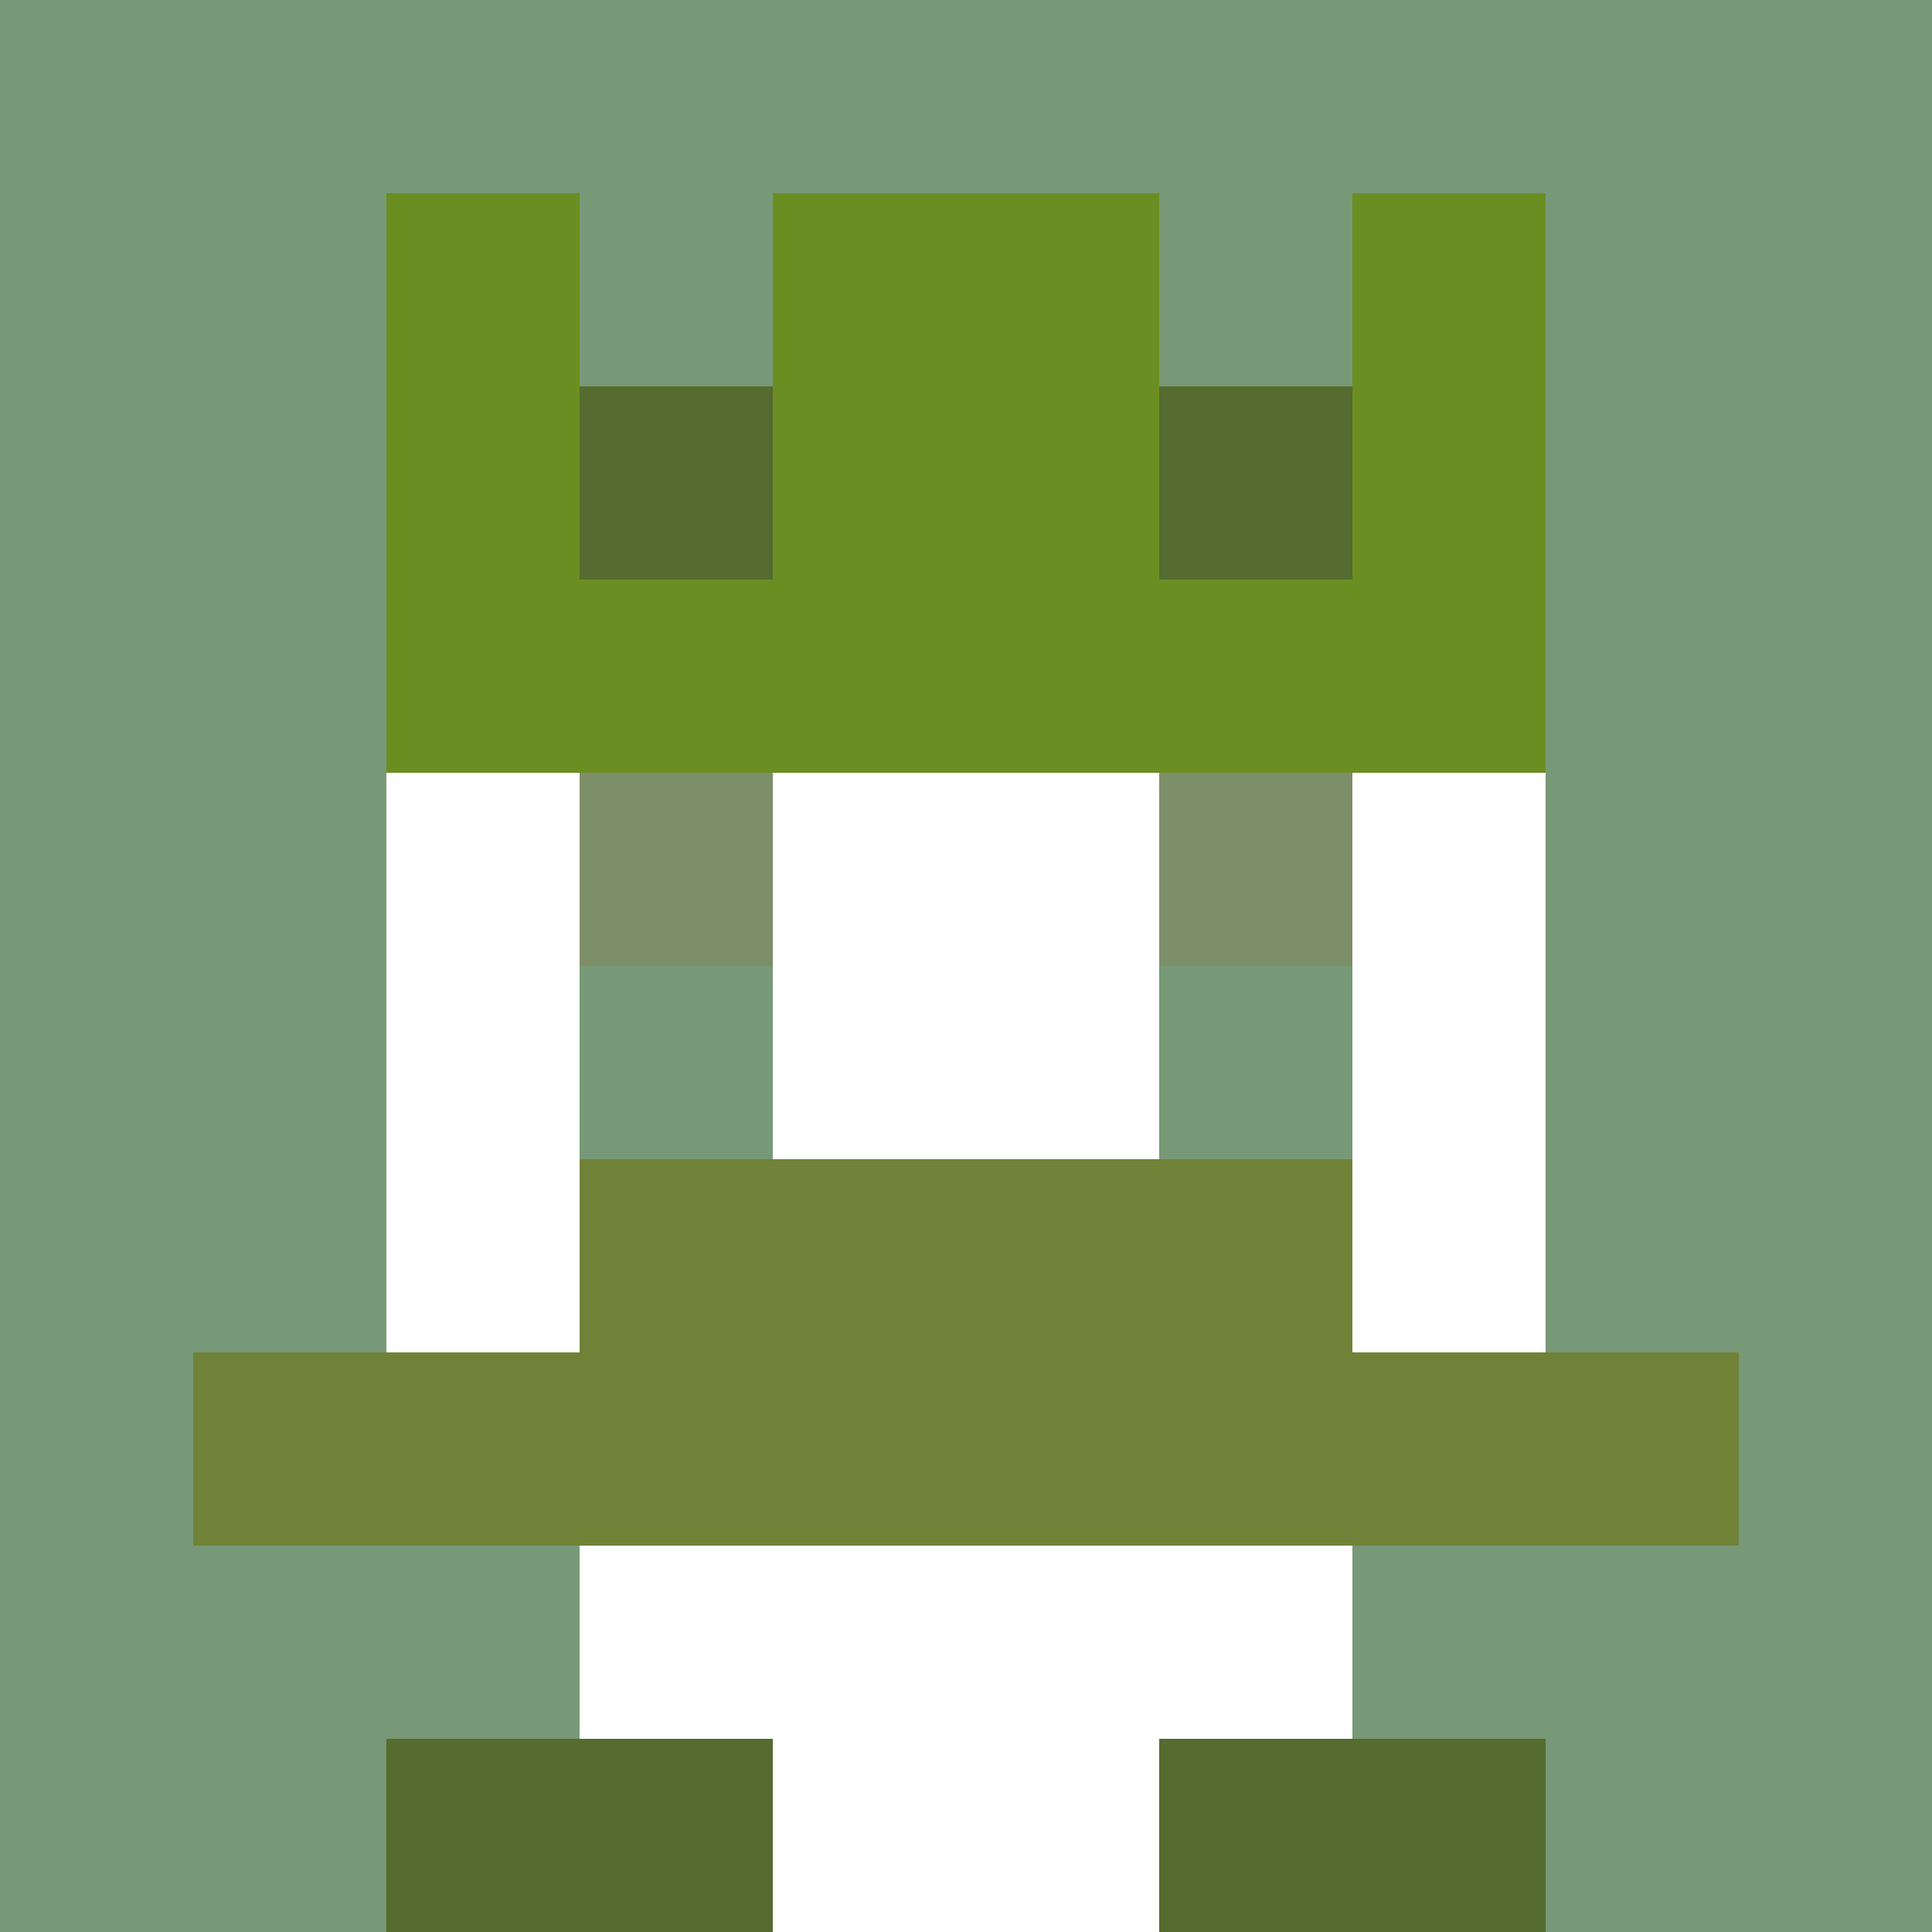
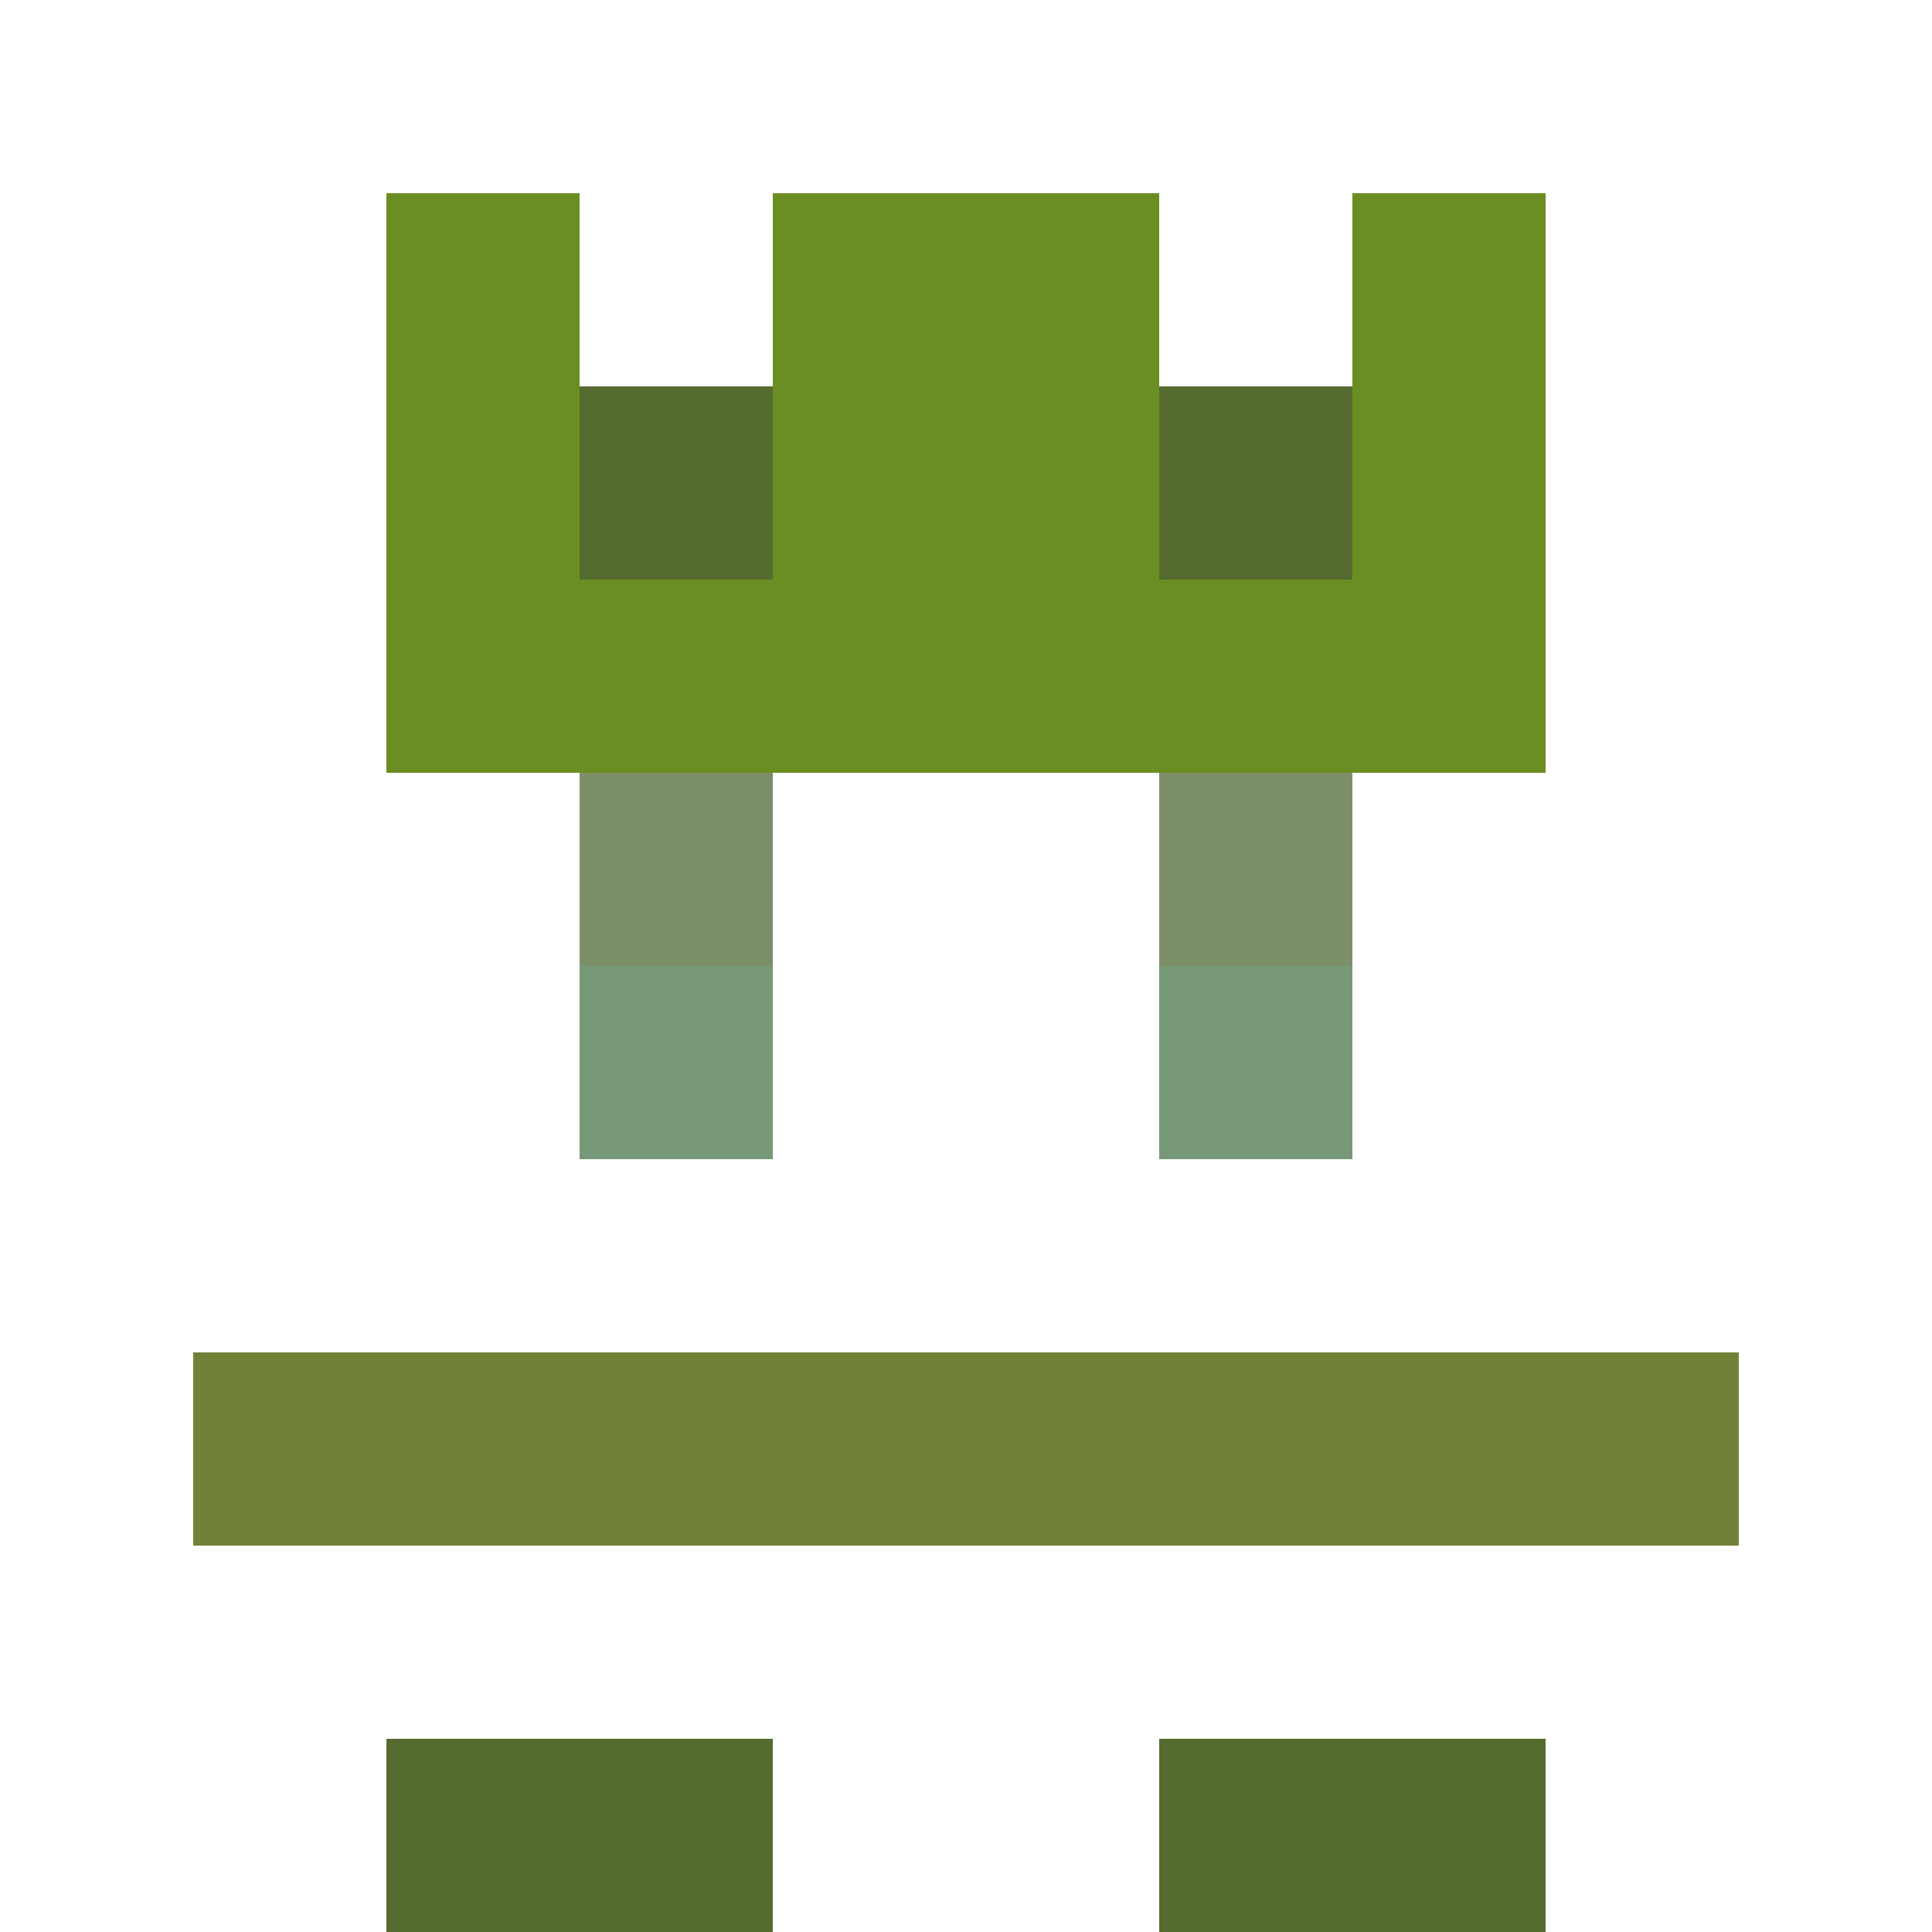
<svg xmlns="http://www.w3.org/2000/svg" version="1.1" width="942" height="942" viewBox="0 0 942 942">
  <title>'goose-pfp-royal' by Dmitri Cherniak</title>
  <desc>The Goose Is Loose (Green Edition)</desc>
  <rect width="100%" height="100%" fill="#FFFFFF" />
  <g>
    <g id="0-0">
-       <rect x="0" y="0" height="942" width="942" fill="#779977" />
      <g>
        <rect id="0-0-3-2-4-7" x="282.6" y="188.4" width="376.8" height="659.4" fill="#FFFFFF" />
        <rect id="0-0-2-3-6-5" x="188.4" y="282.6" width="565.2" height="471" fill="#FFFFFF" />
        <rect id="0-0-4-8-2-2" x="376.8" y="753.6" width="188.4" height="188.4" fill="#FFFFFF" />
        <rect id="0-0-1-7-8-1" x="94.2" y="659.4" width="753.6" height="94.2" fill="#708238" />
-         <rect id="0-0-3-6-4-2" x="282.6" y="565.2" width="376.8" height="188.4" fill="#708238" />
        <rect id="0-0-3-4-1-1" x="282.6" y="376.8" width="94.2" height="94.2" fill="#7D8F69" />
        <rect id="0-0-6-4-1-1" x="565.2" y="376.8" width="94.2" height="94.2" fill="#7D8F69" />
        <rect id="0-0-3-5-1-1" x="282.6" y="471" width="94.2" height="94.2" fill="#779977" />
        <rect id="0-0-6-5-1-1" x="565.2" y="471" width="94.2" height="94.2" fill="#779977" />
        <rect id="0-0-4-1-2-2" x="376.8" y="94.2" width="188.4" height="188.4" fill="#9CB071" />
        <rect id="0-0-2-1-1-2" x="188.4" y="94.2" width="94.2" height="188.4" fill="#6B8E23" />
        <rect id="0-0-4-1-2-2" x="376.8" y="94.2" width="188.4" height="188.4" fill="#6B8E23" />
        <rect id="0-0-7-1-1-2" x="659.4" y="94.2" width="94.2" height="188.4" fill="#6B8E23" />
        <rect id="0-0-2-2-6-2" x="188.4" y="188.4" width="565.2" height="188.4" fill="#6B8E23" />
        <rect id="0-0-3-2-1-1" x="282.6" y="188.4" width="94.2" height="94.2" fill="#556B2F" />
        <rect id="0-0-6-2-1-1" x="565.2" y="188.4" width="94.2" height="94.2" fill="#556B2F" />
        <rect id="0-0-2-9-2-1" x="188.4" y="847.8" width="188.4" height="94.2" fill="#556B2F" />
        <rect id="0-0-6-9-2-1" x="565.2" y="847.8" width="188.4" height="94.2" fill="#556B2F" />
      </g>
      <rect x="0" y="0" stroke="white" stroke-width="0" height="942" width="942" fill="none" />
    </g>
  </g>
</svg>